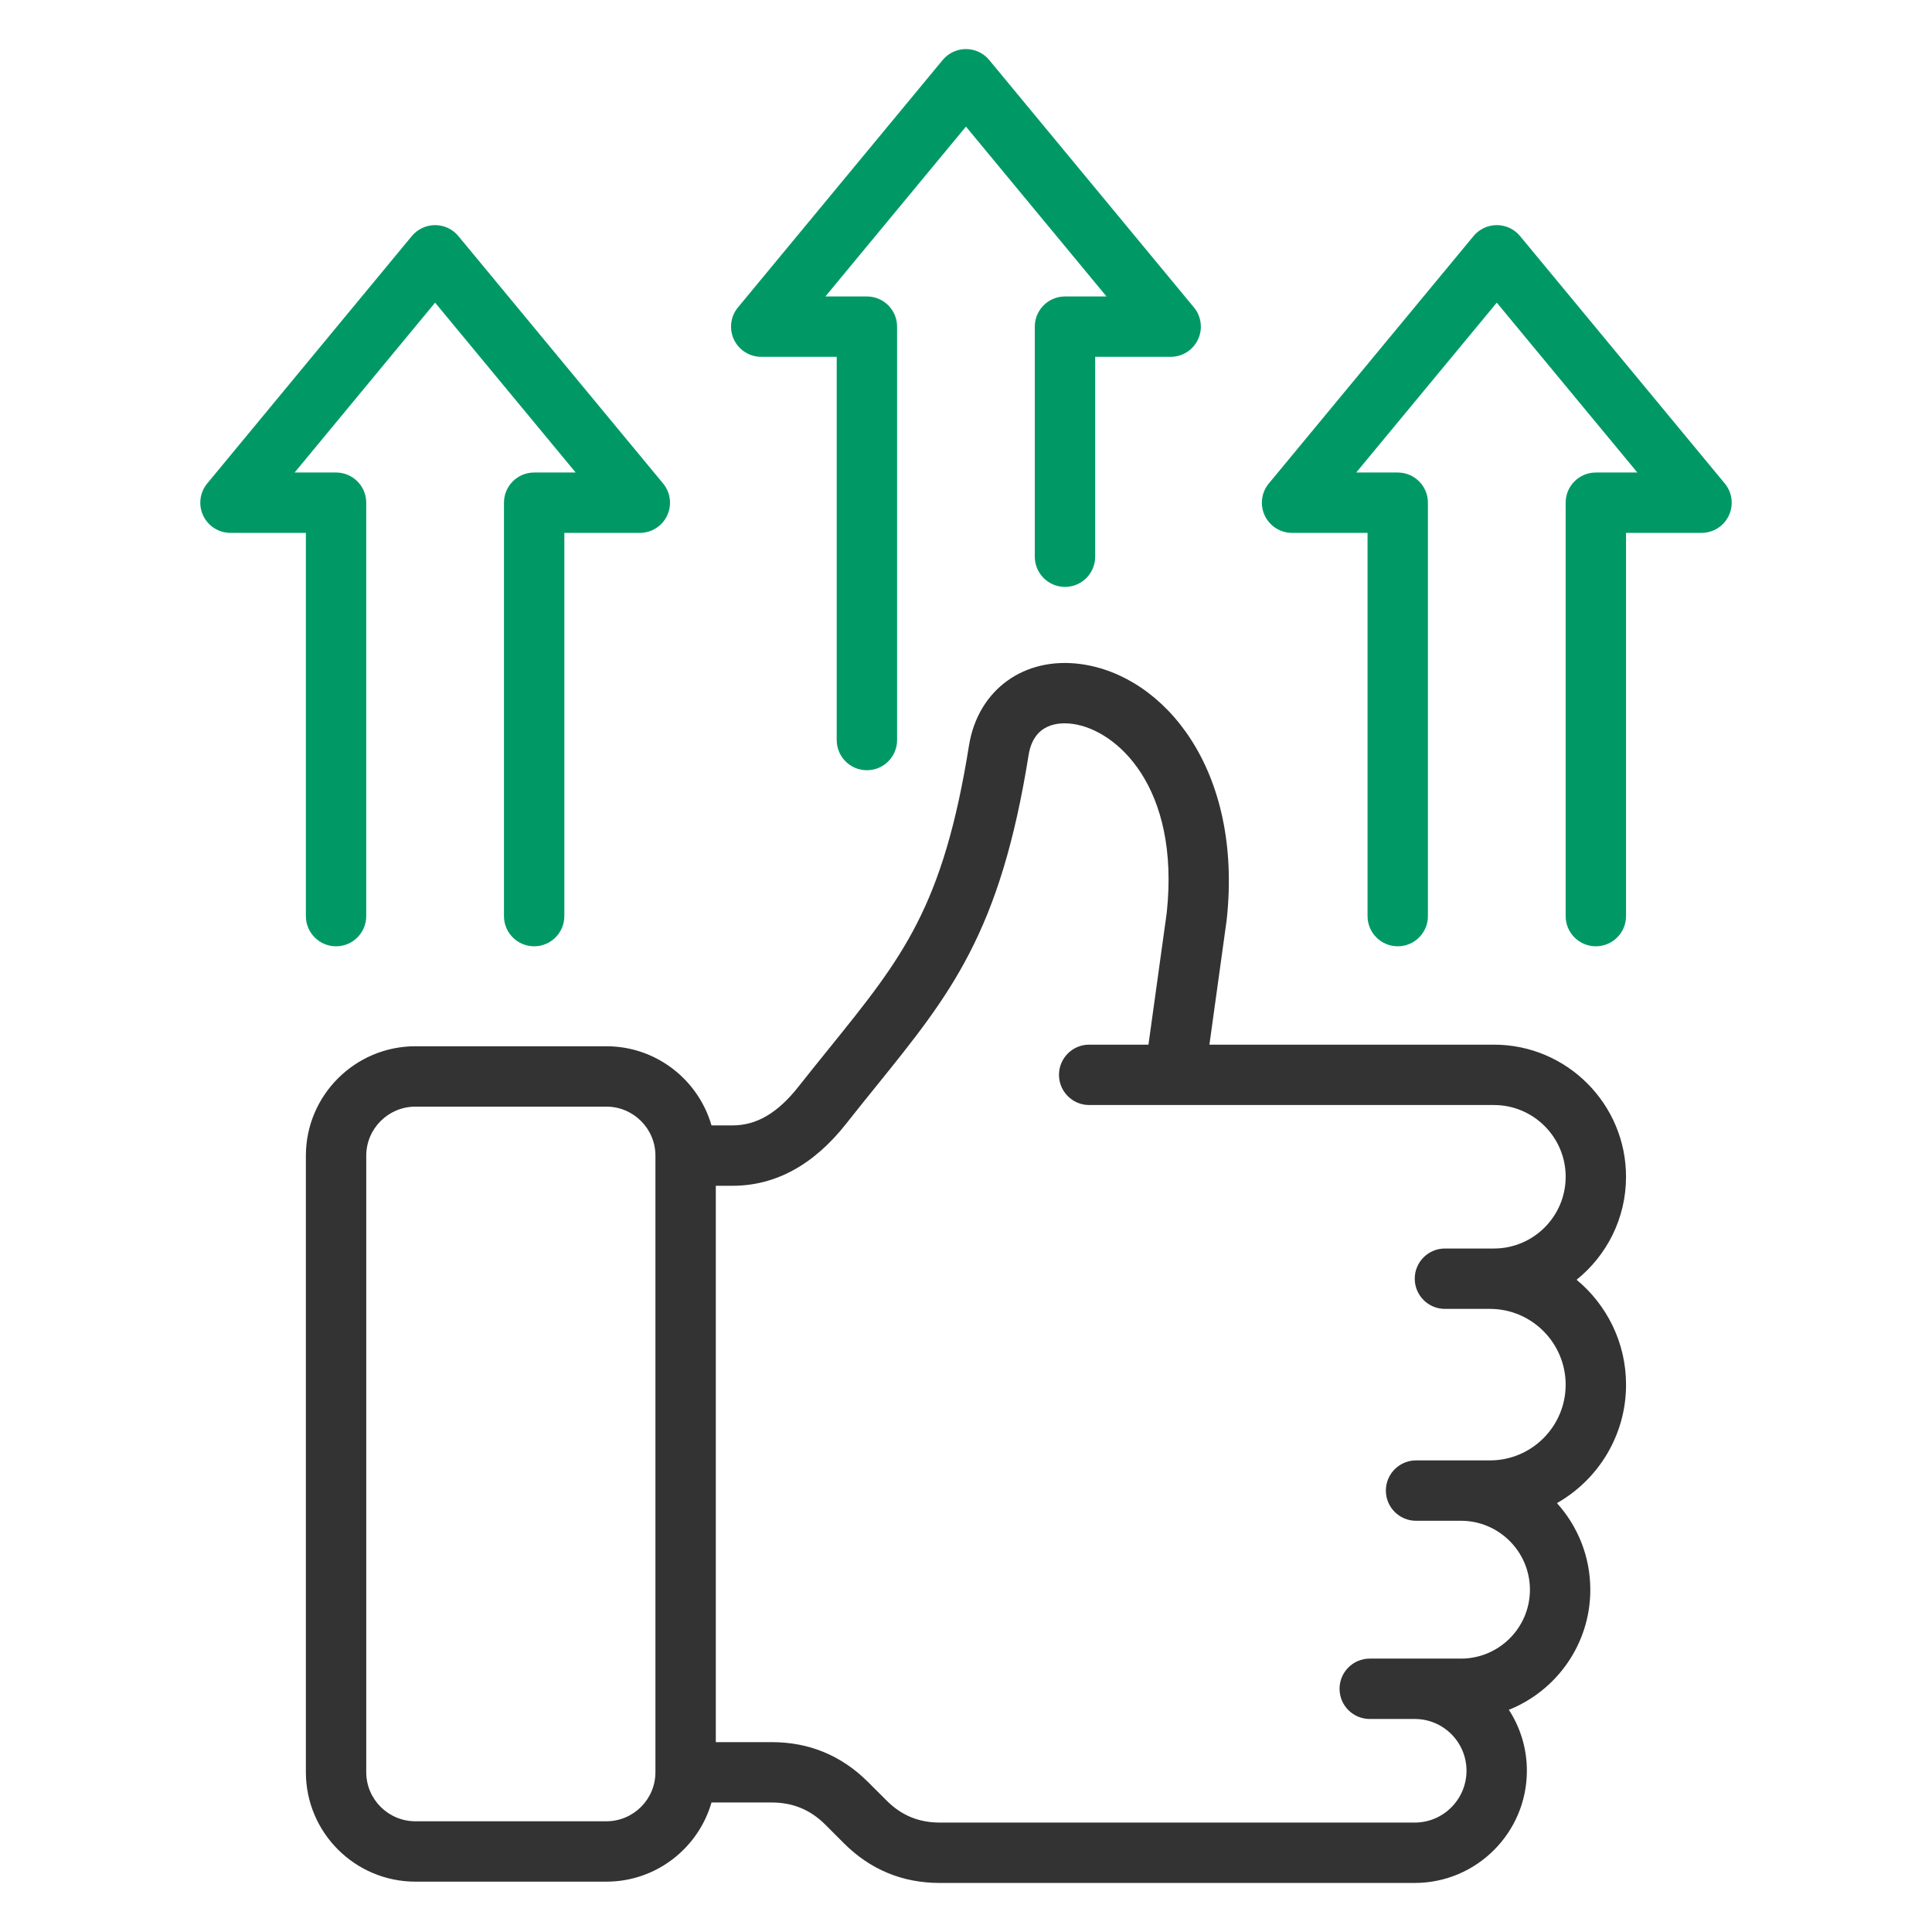
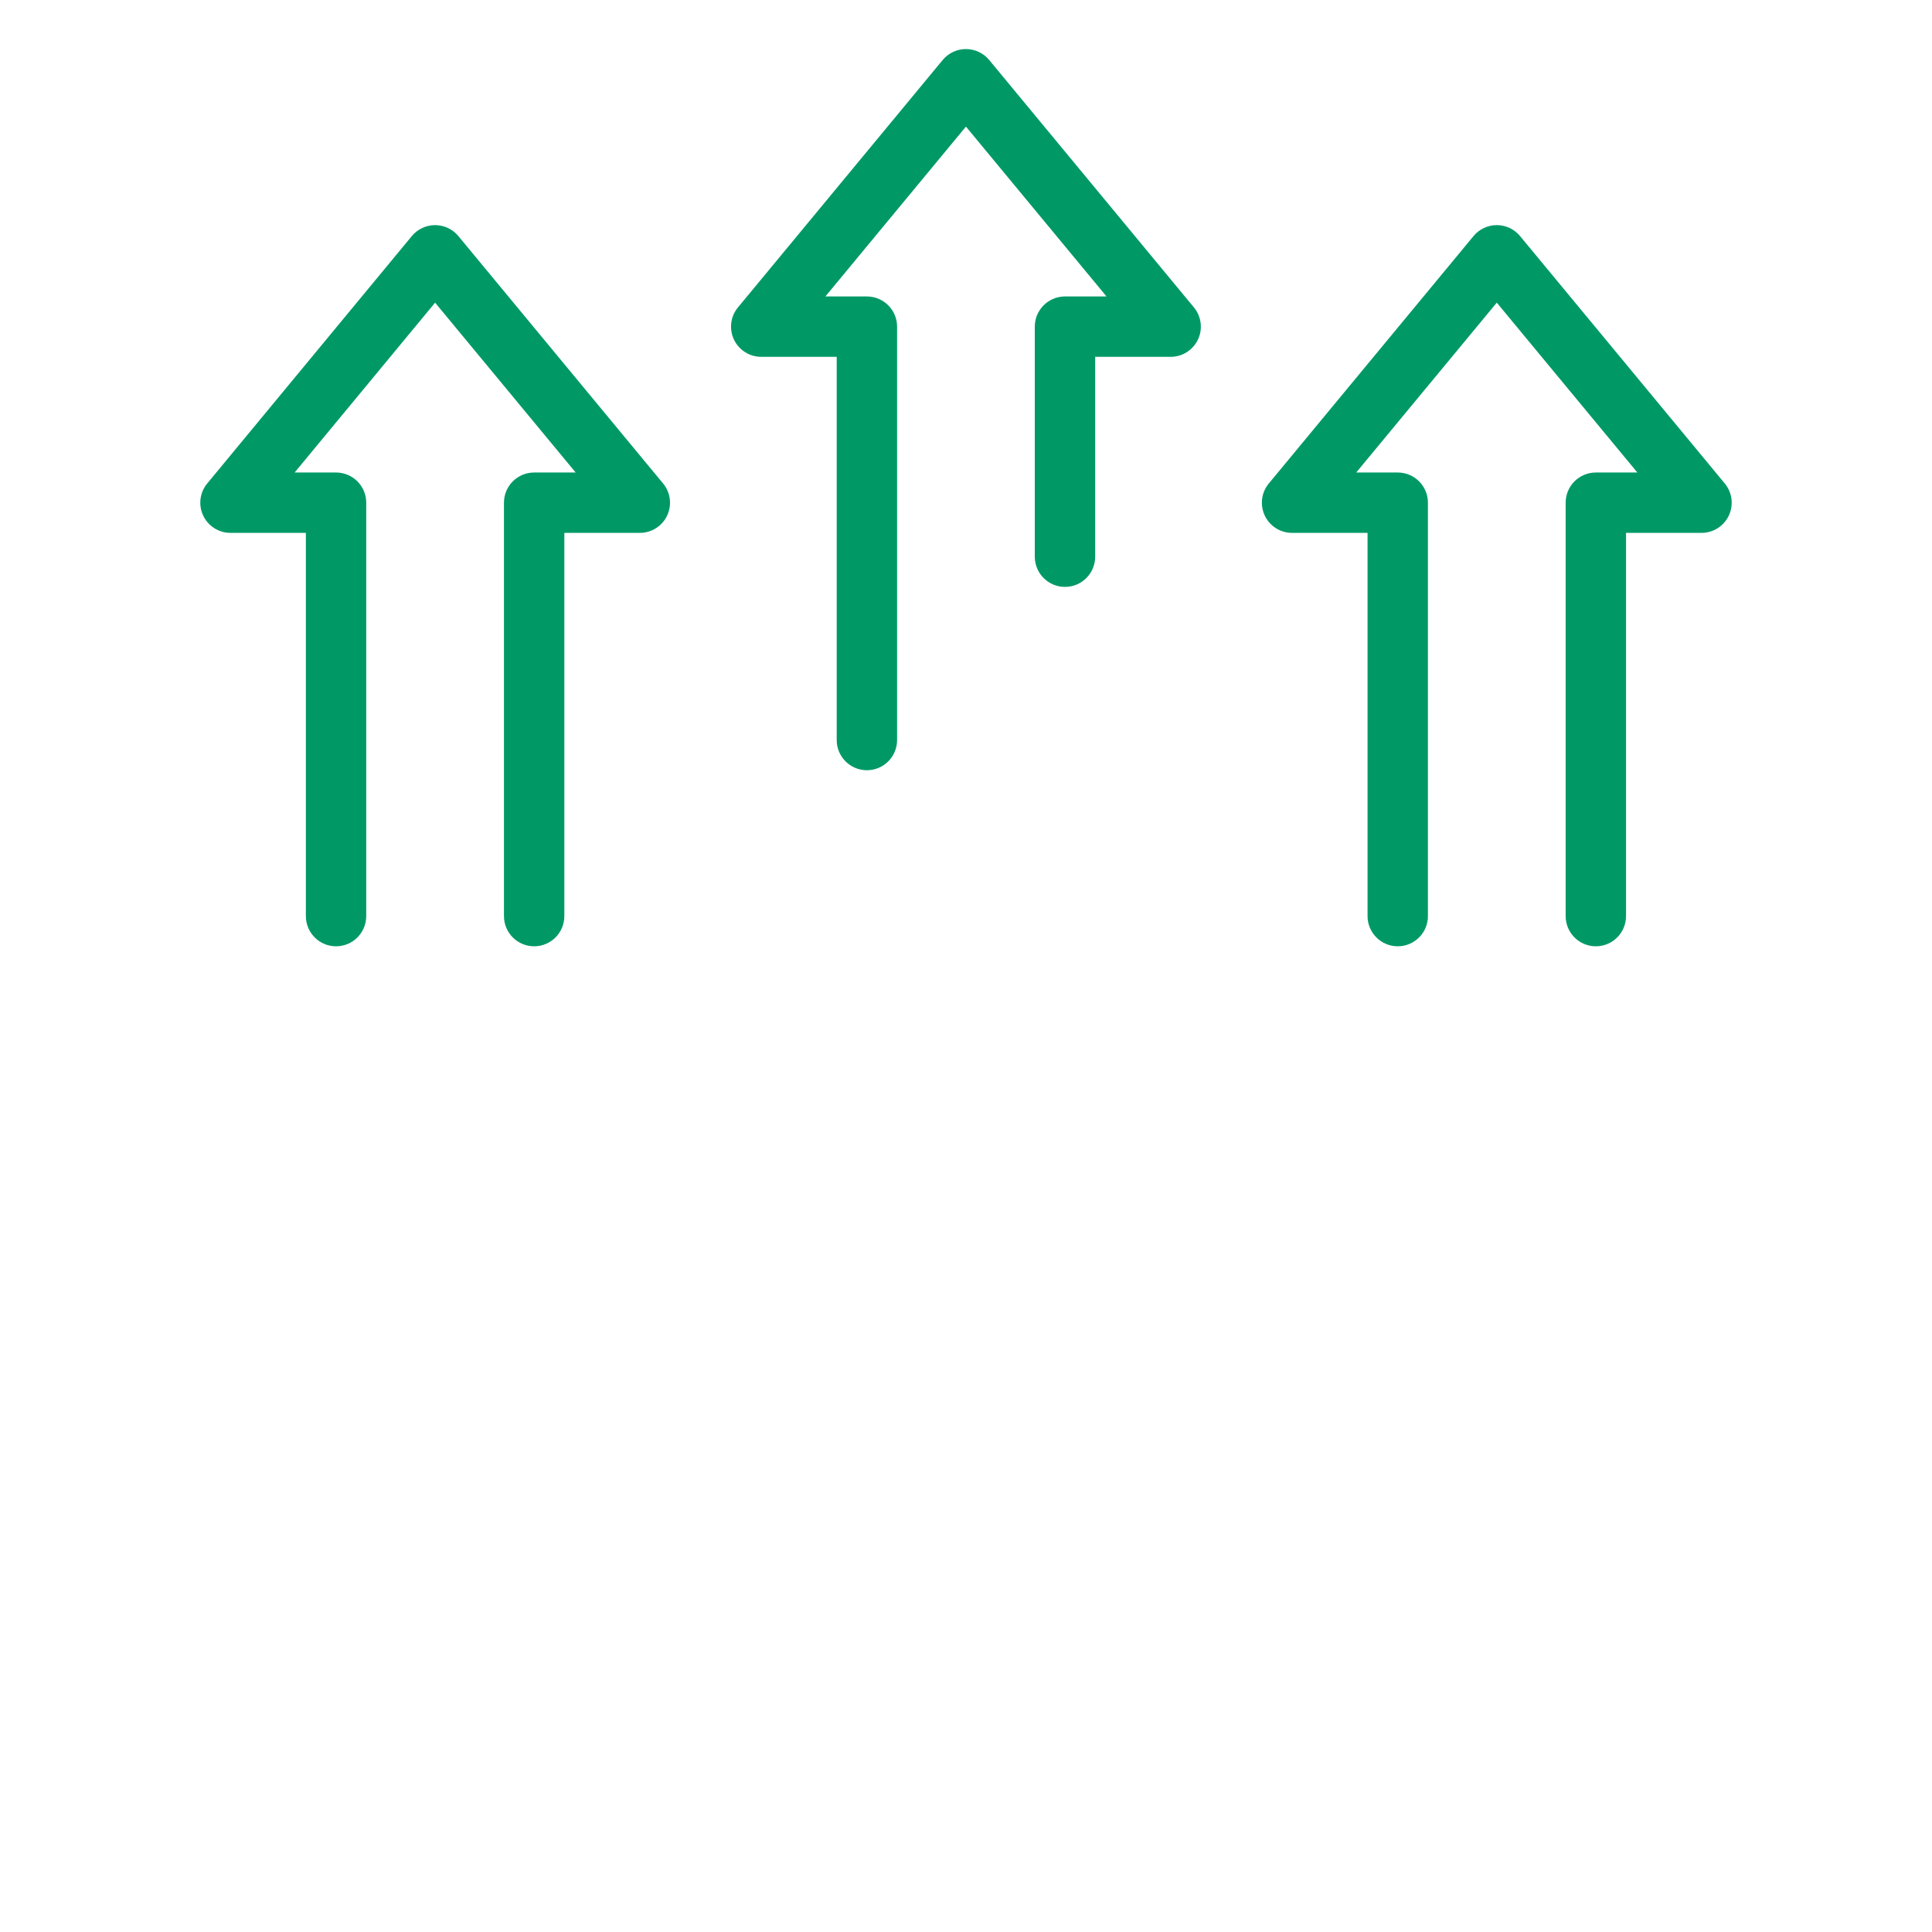
<svg xmlns="http://www.w3.org/2000/svg" width="100" height="100" viewBox="0 0 100 100" fill="none">
  <path d="M37.987 17.572C37.729 17.024 37.811 16.377 38.197 15.911L48.793 3.105C49.09 2.747 49.532 2.539 49.997 2.539C50.463 2.539 50.904 2.747 51.201 3.105L61.797 15.911C62.183 16.377 62.265 17.025 62.007 17.572C61.75 18.12 61.199 18.47 60.594 18.47H56.686V28.815C56.686 29.678 55.987 30.378 55.124 30.378C54.261 30.378 53.561 29.678 53.561 28.815V16.907C53.561 16.044 54.261 15.345 55.124 15.345H57.273L49.997 6.553L42.722 15.345H44.87C45.733 15.345 46.433 16.044 46.433 16.907V38.305C46.433 39.168 45.733 39.867 44.87 39.867C44.008 39.867 43.308 39.168 43.308 38.305V18.47H39.401C38.795 18.47 38.245 18.12 37.987 17.572ZM15.832 47.417C15.832 48.28 16.531 48.98 17.394 48.98C18.257 48.98 18.956 48.28 18.956 47.417V26.02C18.956 25.157 18.257 24.457 17.394 24.457H15.25L22.521 15.666L29.796 24.457H27.647C26.784 24.457 26.085 25.157 26.085 26.02V47.417C26.085 48.28 26.784 48.98 27.647 48.98C28.51 48.98 29.21 48.28 29.21 47.417V27.582H33.117C33.722 27.582 34.273 27.233 34.531 26.685C34.788 26.137 34.707 25.49 34.321 25.024L23.724 12.218C23.427 11.859 22.986 11.652 22.52 11.652C22.055 11.652 21.613 11.86 21.316 12.218L10.726 25.024C10.34 25.49 10.258 26.137 10.516 26.685C10.774 27.232 11.325 27.582 11.93 27.582H15.832V47.417ZM89.274 25.024L78.677 12.218C78.38 11.86 77.939 11.652 77.473 11.652C77.008 11.652 76.566 11.859 76.27 12.218L65.674 25.024C65.287 25.49 65.206 26.137 65.463 26.685C65.721 27.233 66.272 27.582 66.877 27.582H70.784V47.417C70.784 48.28 71.484 48.98 72.347 48.98C73.21 48.98 73.909 48.28 73.909 47.417V26.02C73.909 25.157 73.21 24.457 72.347 24.457H70.198L77.473 15.665L84.749 24.457H82.6C81.737 24.457 81.038 25.157 81.038 26.02V47.417C81.038 48.28 81.737 48.98 82.6 48.98C83.463 48.98 84.163 48.28 84.163 47.417V27.582H88.07C88.675 27.582 89.226 27.233 89.484 26.685C89.741 26.137 89.66 25.49 89.274 25.024Z" fill="#009966" />
-   <path d="M81.604 66.24C83.166 67.534 84.164 69.488 84.164 71.672C84.164 74.296 82.721 76.59 80.587 77.801C81.66 78.989 82.314 80.562 82.314 82.285C82.314 85.099 80.566 87.513 78.098 88.499C78.688 89.407 79.031 90.49 79.031 91.652C79.031 94.855 76.428 97.461 73.228 97.461H48.641C46.706 97.461 45.033 96.766 43.669 95.395L42.715 94.44C41.943 93.672 41.037 93.297 39.949 93.297H36.827C36.145 95.661 33.965 97.394 31.385 97.394H21.503C18.376 97.394 15.832 94.853 15.832 91.73V59.819C15.832 56.695 18.376 54.154 21.503 54.154H31.385C33.965 54.154 36.145 55.888 36.827 58.251H37.912C39.169 58.251 40.262 57.605 41.35 56.219C41.906 55.514 42.426 54.87 42.929 54.248C46.727 49.544 48.819 46.953 50.16 38.556C50.639 35.685 53.022 33.97 55.957 34.374C60.244 34.965 64.342 39.806 63.493 47.614C63.491 47.629 63.489 47.644 63.487 47.659L62.599 54.071H77.325C81.096 54.071 84.163 57.138 84.163 60.909C84.163 63.062 83.164 64.985 81.604 66.24ZM33.925 59.818C33.925 58.418 32.785 57.279 31.385 57.279H21.503C20.099 57.279 18.957 58.418 18.957 59.818V91.729C18.957 93.13 20.099 94.269 21.503 94.269H31.385C32.785 94.269 33.925 93.13 33.925 91.729V59.818ZM81.039 60.909C81.039 58.861 79.373 57.196 77.325 57.196H56.376C55.513 57.196 54.813 56.496 54.813 55.633C54.813 54.77 55.513 54.071 56.376 54.071H59.444L60.389 47.254C61.092 40.712 57.784 37.78 55.53 37.47C54.793 37.368 53.515 37.44 53.244 39.06C51.774 48.268 49.222 51.428 45.361 56.211C44.863 56.827 44.348 57.464 43.806 58.152C42.127 60.29 40.143 61.376 37.912 61.376H37.05V90.173H39.949C41.878 90.173 43.551 90.864 44.921 92.228L45.882 93.188C46.651 93.962 47.553 94.336 48.641 94.336H73.228C74.705 94.336 75.906 93.132 75.906 91.652C75.906 90.172 74.705 88.974 73.228 88.974H70.897C70.034 88.974 69.335 88.274 69.335 87.411C69.335 86.549 70.034 85.849 70.897 85.849H75.62C77.588 85.849 79.189 84.25 79.189 82.285C79.189 80.32 77.588 78.715 75.62 78.715H73.294C72.432 78.715 71.732 78.016 71.732 77.153C71.732 76.29 72.432 75.59 73.294 75.59H77.12C79.281 75.59 81.038 73.832 81.038 71.672C81.038 69.511 79.281 67.748 77.12 67.748H74.789C73.926 67.748 73.227 67.048 73.227 66.185C73.227 65.322 73.926 64.623 74.789 64.623H77.325C79.373 64.623 81.039 62.957 81.039 60.909Z" fill="#333333" />
</svg>